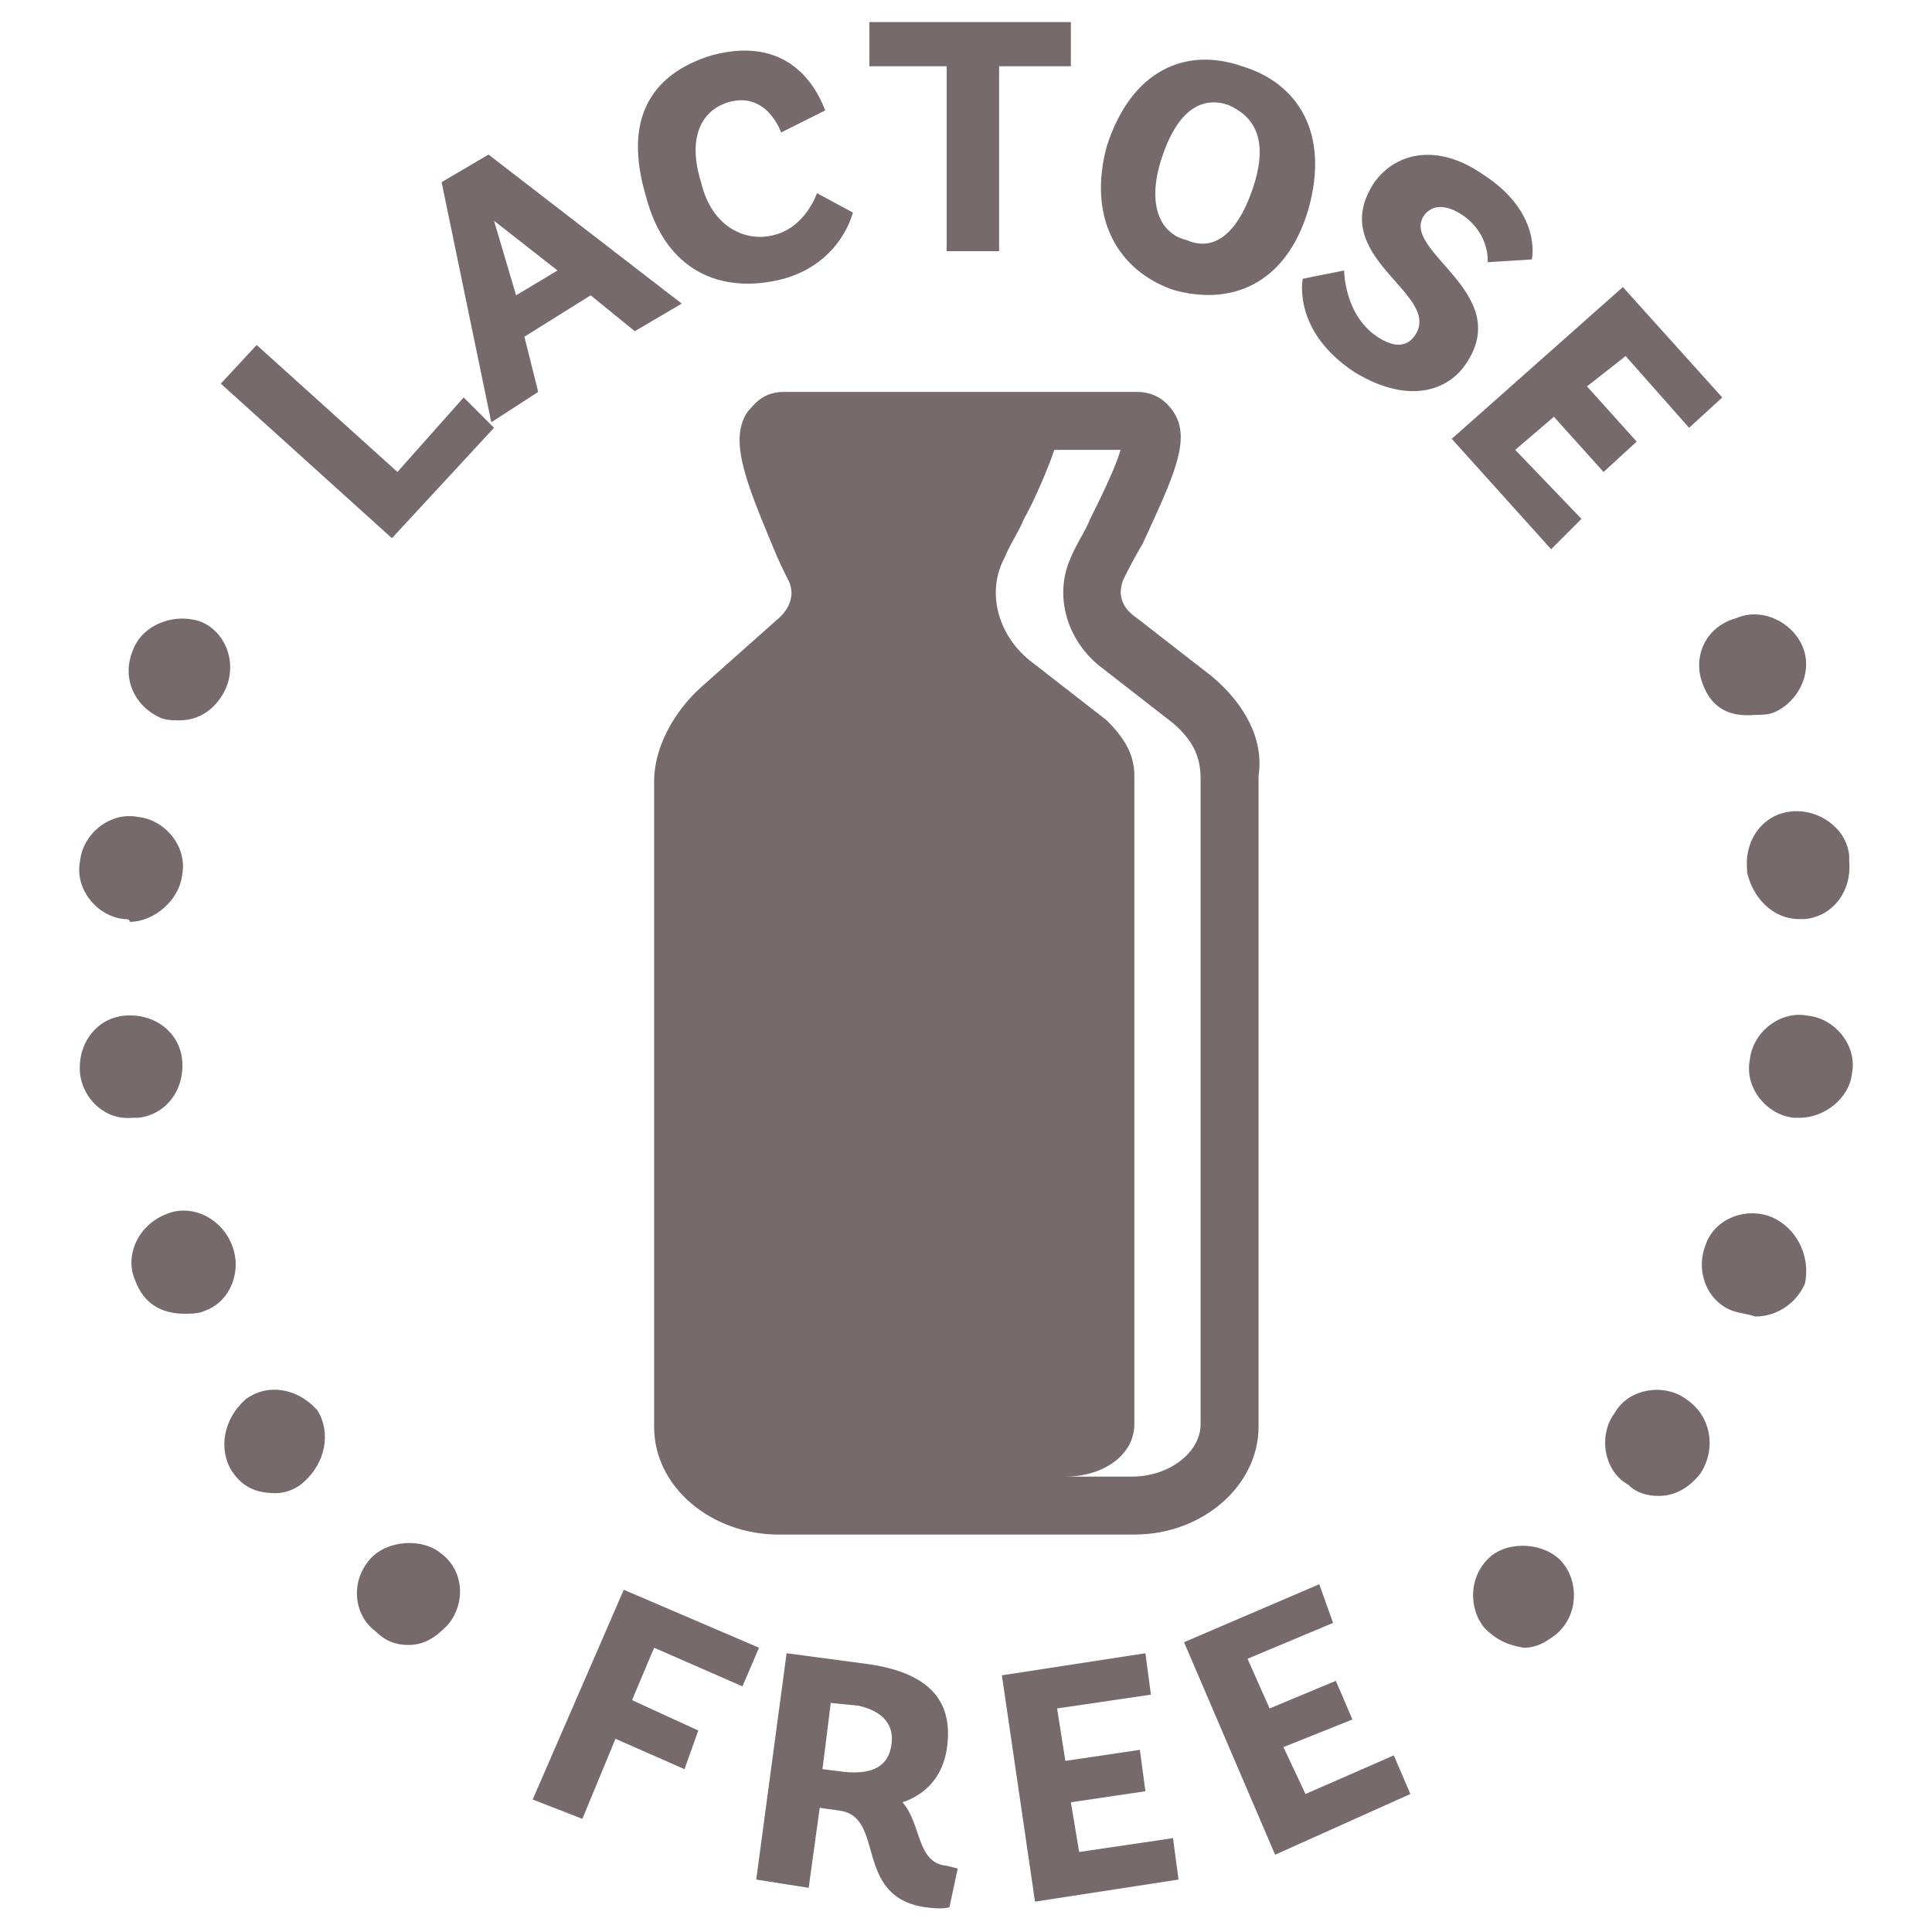
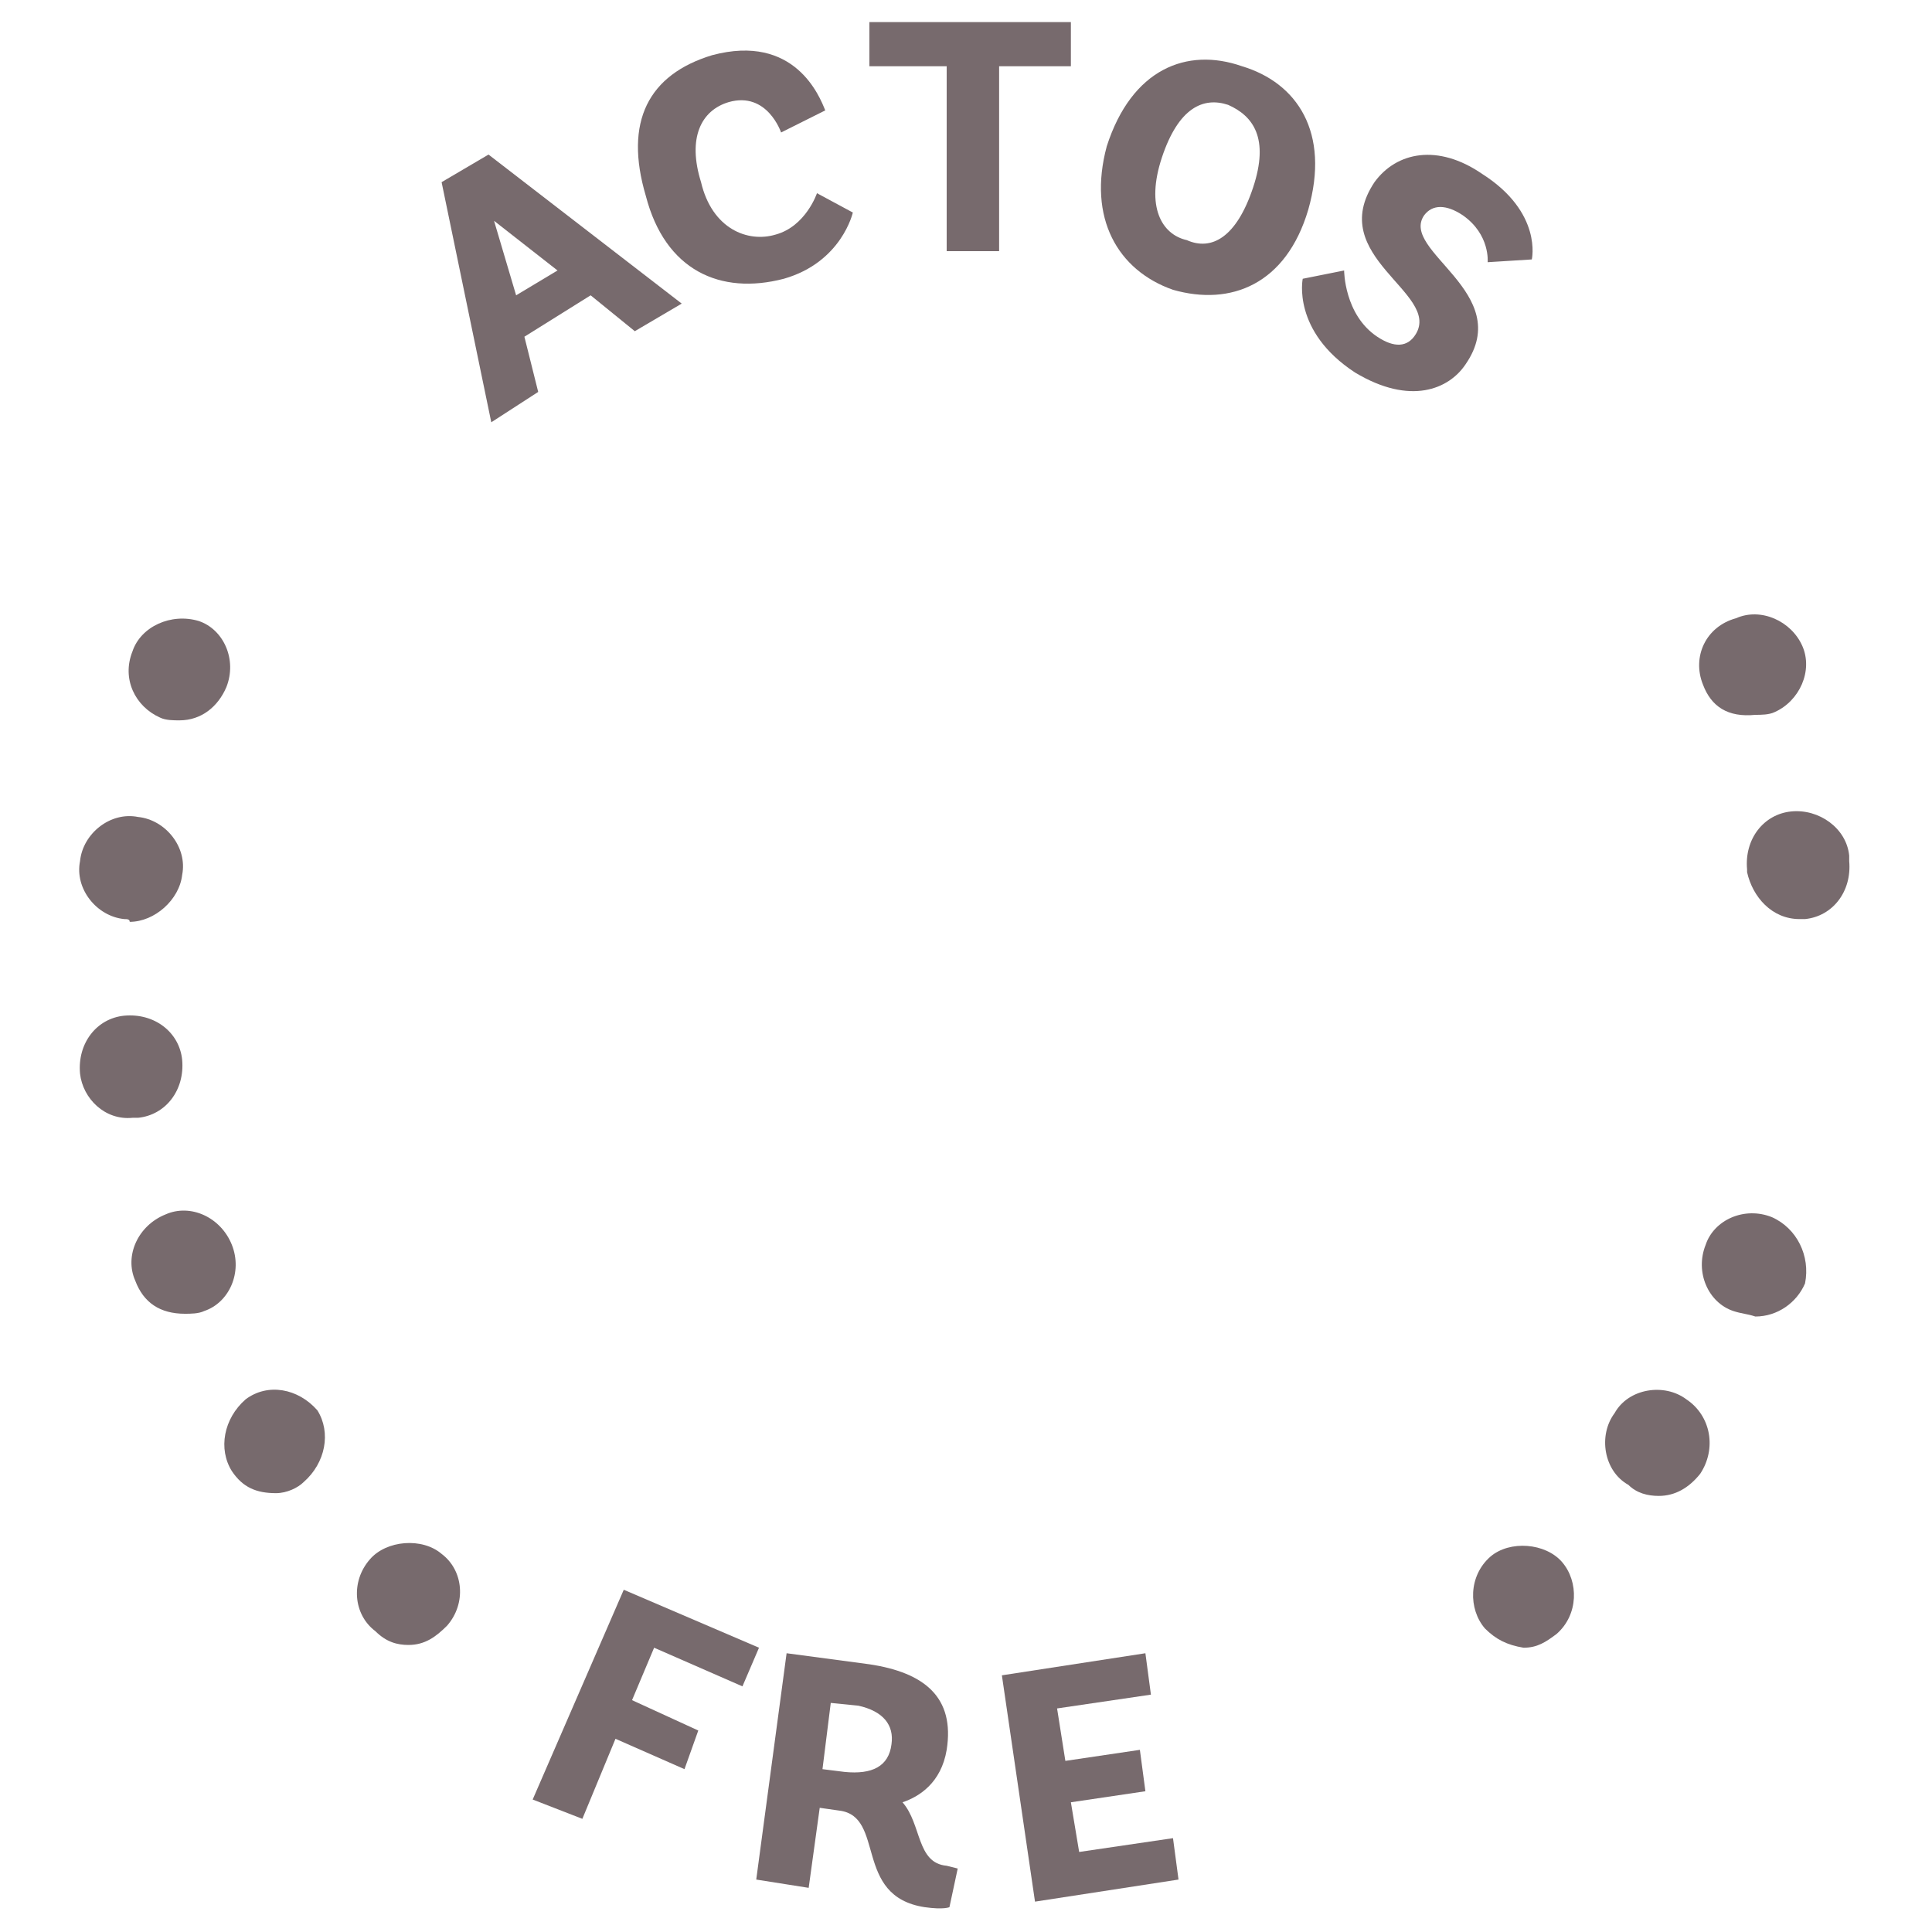
<svg xmlns="http://www.w3.org/2000/svg" width="70" height="70" viewBox="0 0 70 70">
  <polygon fill="#776A6D" points="26.9,61.1 27.5,59.7 22.6,57.6 19.3,65.2 21.1,65.9 22.3,63 24.8,64.1 25.3,62.7 22.9,61.6 23.7,59.7" />
  <path fill="#776A6D" d="M32.7,65.3c0.6-0.2,1.4-0.7,1.6-1.9c0.3-1.9-0.8-2.8-2.8-3.1l-3-0.4l-1.1,8.2l1.9,0.3l0.4-2.9l0.7,0.1   c1.7,0.2,0.5,3.1,3.1,3.5c0.7,0.1,0.9,0,0.9,0l0.3-1.4l-0.4-0.1C33.2,67.5,33.4,66.1,32.7,65.3z M30.6,64.2l-0.8-0.1l0.3-2.4l1,0.1   c0.9,0.2,1.3,0.7,1.2,1.4C32.2,64,31.6,64.3,30.6,64.2z" />
  <polygon fill="#776A6D" points="39.1,67.1 38.8,65.3 41.5,64.9 41.3,63.4 38.6,63.8 38.3,61.9 41.7,61.4 41.5,59.9 36.3,60.7   37.5,68.9 42.7,68.1 42.5,66.6  " />
-   <polygon fill="#776A6D" points="47.3,65 46.5,63.3 49,62.3 48.4,60.9 46,61.9 45.2,60.1 48.3,58.8 47.8,57.4 42.9,59.5 46.2,67.2   51.1,65 50.5,63.6  " />
-   <polygon fill="#776A6D" points="14.4,17.1 9.3,12.5 8,13.9 14.2,19.5 17.9,15.5 16.8,14.4  " />
  <path fill="#776A6D" d="M19.5,14.2l-0.5-2l2.4-1.5L23,12l1.7-1l-7-5.4l-1.7,1l1.8,8.7L19.5,14.2z M20.2,9.8l-1.5,0.9L17.9,8L20.2,9.8z   " />
  <path fill="#776A6D" d="M28.4,10.1c2.1-0.6,2.5-2.4,2.5-2.4L29.6,7c0,0-0.4,1.2-1.5,1.5c-1,0.3-2.3-0.2-2.7-1.9c-0.5-1.6,0-2.6,1-2.9   c1.4-0.4,1.9,1.1,1.9,1.1l1.6-0.8c-0.2-0.5-1.1-2.8-4.1-2c-2.3,0.7-3.2,2.4-2.4,5.1C24.1,9.8,26.1,10.7,28.4,10.1z" />
  <polygon fill="#776A6D" points="34.3,9.1 36.2,9.1 36.2,2.4 38.8,2.4 38.8,0.8 31.5,0.8 31.5,2.4 34.3,2.4  " />
  <path fill="#776A6D" d="M42.5,10.5c2.1,0.6,4.1-0.2,4.9-2.9C48.2,4.8,47,3,45,2.4C43,1.7,41,2.5,40.1,5.3C39.4,7.9,40.5,9.8,42.5,10.5   z M42.1,5.7c0.6-1.8,1.5-2.2,2.4-1.9c0.9,0.4,1.5,1.2,0.9,3c-0.6,1.8-1.5,2.3-2.4,1.9C42.1,8.5,41.5,7.5,42.1,5.7z" />
  <path fill="#776A6D" d="M53.1,13.2c1.8-2.6-2.4-4.1-1.5-5.4c0.3-0.4,0.8-0.4,1.4,0c1,0.7,0.9,1.7,0.9,1.7l1.6-0.1c0,0,0.4-1.7-1.8-3.1   c-1.6-1.1-3.1-0.8-3.9,0.3c-1.8,2.7,2.4,4,1.5,5.5c-0.3,0.5-0.8,0.5-1.4,0.1c-1.2-0.8-1.2-2.4-1.2-2.4l-1.5,0.3   c0,0-0.4,1.9,1.9,3.4C51.1,14.7,52.5,14.1,53.1,13.2z" />
-   <polygon fill="#776A6D" points="58.1,17.1 59.3,16 57.5,14 58.9,12.9 61.2,15.5 62.4,14.4 58.8,10.4 52.6,15.9 56.2,19.9 57.3,18.8   54.9,16.3 56.3,15.1  " />
-   <path fill="#776A6D" d="M25.4,24.9c-1,0.9-1.7,2.2-1.7,3.4v2v12.6v8.8c0,2.2,2.1,3.9,4.5,3.9h12.9c2.5,0,4.5-1.8,4.5-3.9v-8.8V30.2   v-2.1c0.2-1.3-0.5-2.6-1.7-3.6l-2.7-2.1c-0.6-0.4-0.7-0.9-0.5-1.4c0.2-0.4,0.4-0.8,0.7-1.3c1.1-2.4,1.8-3.8,1.1-4.8   c-0.2-0.3-0.6-0.7-1.3-0.7H28.4c-0.8,0-1.1,0.5-1.3,0.7c-0.7,1-0.1,2.5,0.9,4.9c0.2,0.5,0.4,0.9,0.6,1.3c0.2,0.5,0,1-0.5,1.4   L25.4,24.9z M36.4,20.2c0.2-0.5,0.5-0.9,0.7-1.4c0.4-0.7,0.9-1.9,1.1-2.5h2.4c-0.2,0.7-0.8,1.9-1.1,2.5c-0.2,0.5-0.5,0.9-0.7,1.4   c-0.6,1.3-0.2,2.9,1,3.9l2.7,2.1c0.7,0.6,1,1.2,1,2v23.4c0,1-1.1,1.9-2.5,1.9h-2.4c1.4,0,2.5-0.8,2.5-1.9V28.1c0-0.8-0.4-1.4-1-2   L37.4,24C36.2,23.1,35.7,21.5,36.4,20.2z" />
-   <path fill="#776A6D" d="M65.5,36.8c-1-0.2-2,0.6-2.1,1.6c-0.2,1,0.6,2,1.6,2.1c0.1,0,0.1,0,0.2,0c0.9,0,1.8-0.7,1.9-1.6   C67.3,37.9,66.5,36.9,65.5,36.8z" />
  <path fill="#776A6D" d="M64.2,44.1c-1-0.4-2.1,0.1-2.4,1c-0.4,1,0.1,2.1,1,2.4c0.3,0.1,0.5,0.1,0.8,0.2c0.8,0,1.5-0.5,1.8-1.2   C65.6,45.5,65.1,44.5,64.2,44.1z" />
  <path fill="#776A6D" d="M61.1,50.7c-0.8-0.6-2.1-0.4-2.6,0.5c-0.6,0.8-0.4,2.1,0.5,2.6c0.3,0.3,0.7,0.4,1.1,0.4c0.6,0,1.1-0.3,1.5-0.8   C62.2,52.5,62,51.3,61.1,50.7z" />
  <path fill="#776A6D" d="M64.9,29.4c-1,0.1-1.7,1-1.6,2.1c0,0,0,0,0,0.1c0.2,0.9,0.9,1.7,1.9,1.7c0,0,0.1,0,0.2,0c1-0.1,1.7-1,1.6-2.1   c0-0.1,0-0.1,0-0.1c0-0.1,0-0.1,0-0.1C66.9,30,65.9,29.3,64.9,29.4z" />
  <path fill="#776A6D" d="M54,56.4c-0.8,0.7-0.8,1.9-0.2,2.6c0.4,0.4,0.8,0.6,1.4,0.7c0.5,0,0.8-0.2,1.2-0.5c0.8-0.7,0.8-1.9,0.2-2.6   C56,55.9,54.7,55.8,54,56.4z" />
-   <path fill="#776A6D" d="M61.7,24.8c0.3,0.8,0.9,1.2,1.9,1.1c0.2,0,0.5,0,0.7-0.1c0.9-0.4,1.4-1.5,1-2.4c-0.4-0.9-1.5-1.4-2.4-1   C61.8,22.7,61.3,23.8,61.7,24.8z" />
+   <path fill="#776A6D" d="M61.7,24.8c0.3,0.8,0.9,1.2,1.9,1.1c0.2,0,0.5,0,0.7-0.1c0.9-0.4,1.4-1.5,1-2.4c-0.4-0.9-1.5-1.4-2.4-1   C61.8,22.7,61.3,23.8,61.7,24.8" />
  <path fill="#776A6D" d="M5.8,26c0.2,0.1,0.5,0.1,0.7,0.1c0.8,0,1.4-0.5,1.7-1.2c0.4-1-0.1-2.1-1-2.4c-1-0.3-2.1,0.2-2.4,1.1   C4.4,24.6,4.9,25.6,5.8,26z" />
  <path fill="#776A6D" d="M4.5,33.3c0.1,0,0.2,0,0.2,0.1c0.9,0,1.8-0.8,1.9-1.7c0.2-1-0.6-2-1.6-2.1c-1-0.2-2,0.6-2.1,1.6   C2.7,32.2,3.5,33.2,4.5,33.3z" />
  <path fill="#776A6D" d="M5,40.5c1-0.1,1.7-1,1.6-2.1c-0.1-1-1-1.7-2.1-1.6c-1,0.1-1.7,1-1.6,2.1c0.1,0.9,0.9,1.7,1.9,1.6   C4.8,40.5,4.9,40.5,5,40.5z" />
  <path fill="#776A6D" d="M8.4,45.1c-0.4-1-1.5-1.5-2.4-1.1c-1,0.4-1.5,1.5-1.1,2.4c0.3,0.8,0.9,1.2,1.8,1.2c0.2,0,0.5,0,0.7-0.1   C8.3,47.2,8.8,46.1,8.4,45.1z" />
  <path fill="#776A6D" d="M13.4,56.5c-0.7,0.8-0.6,2,0.2,2.6c0.4,0.4,0.8,0.5,1.2,0.5c0.6,0,1-0.3,1.4-0.7c0.7-0.8,0.6-2-0.2-2.6   C15.3,55.7,14,55.8,13.4,56.5z" />
  <path fill="#776A6D" d="M8.9,50.7c-0.8,0.7-1,1.8-0.5,2.6c0.4,0.6,0.9,0.8,1.6,0.8c0.4,0,0.8-0.2,1-0.4c0.8-0.7,1-1.8,0.5-2.6   C10.8,50.3,9.7,50.1,8.9,50.7z" />
</svg>